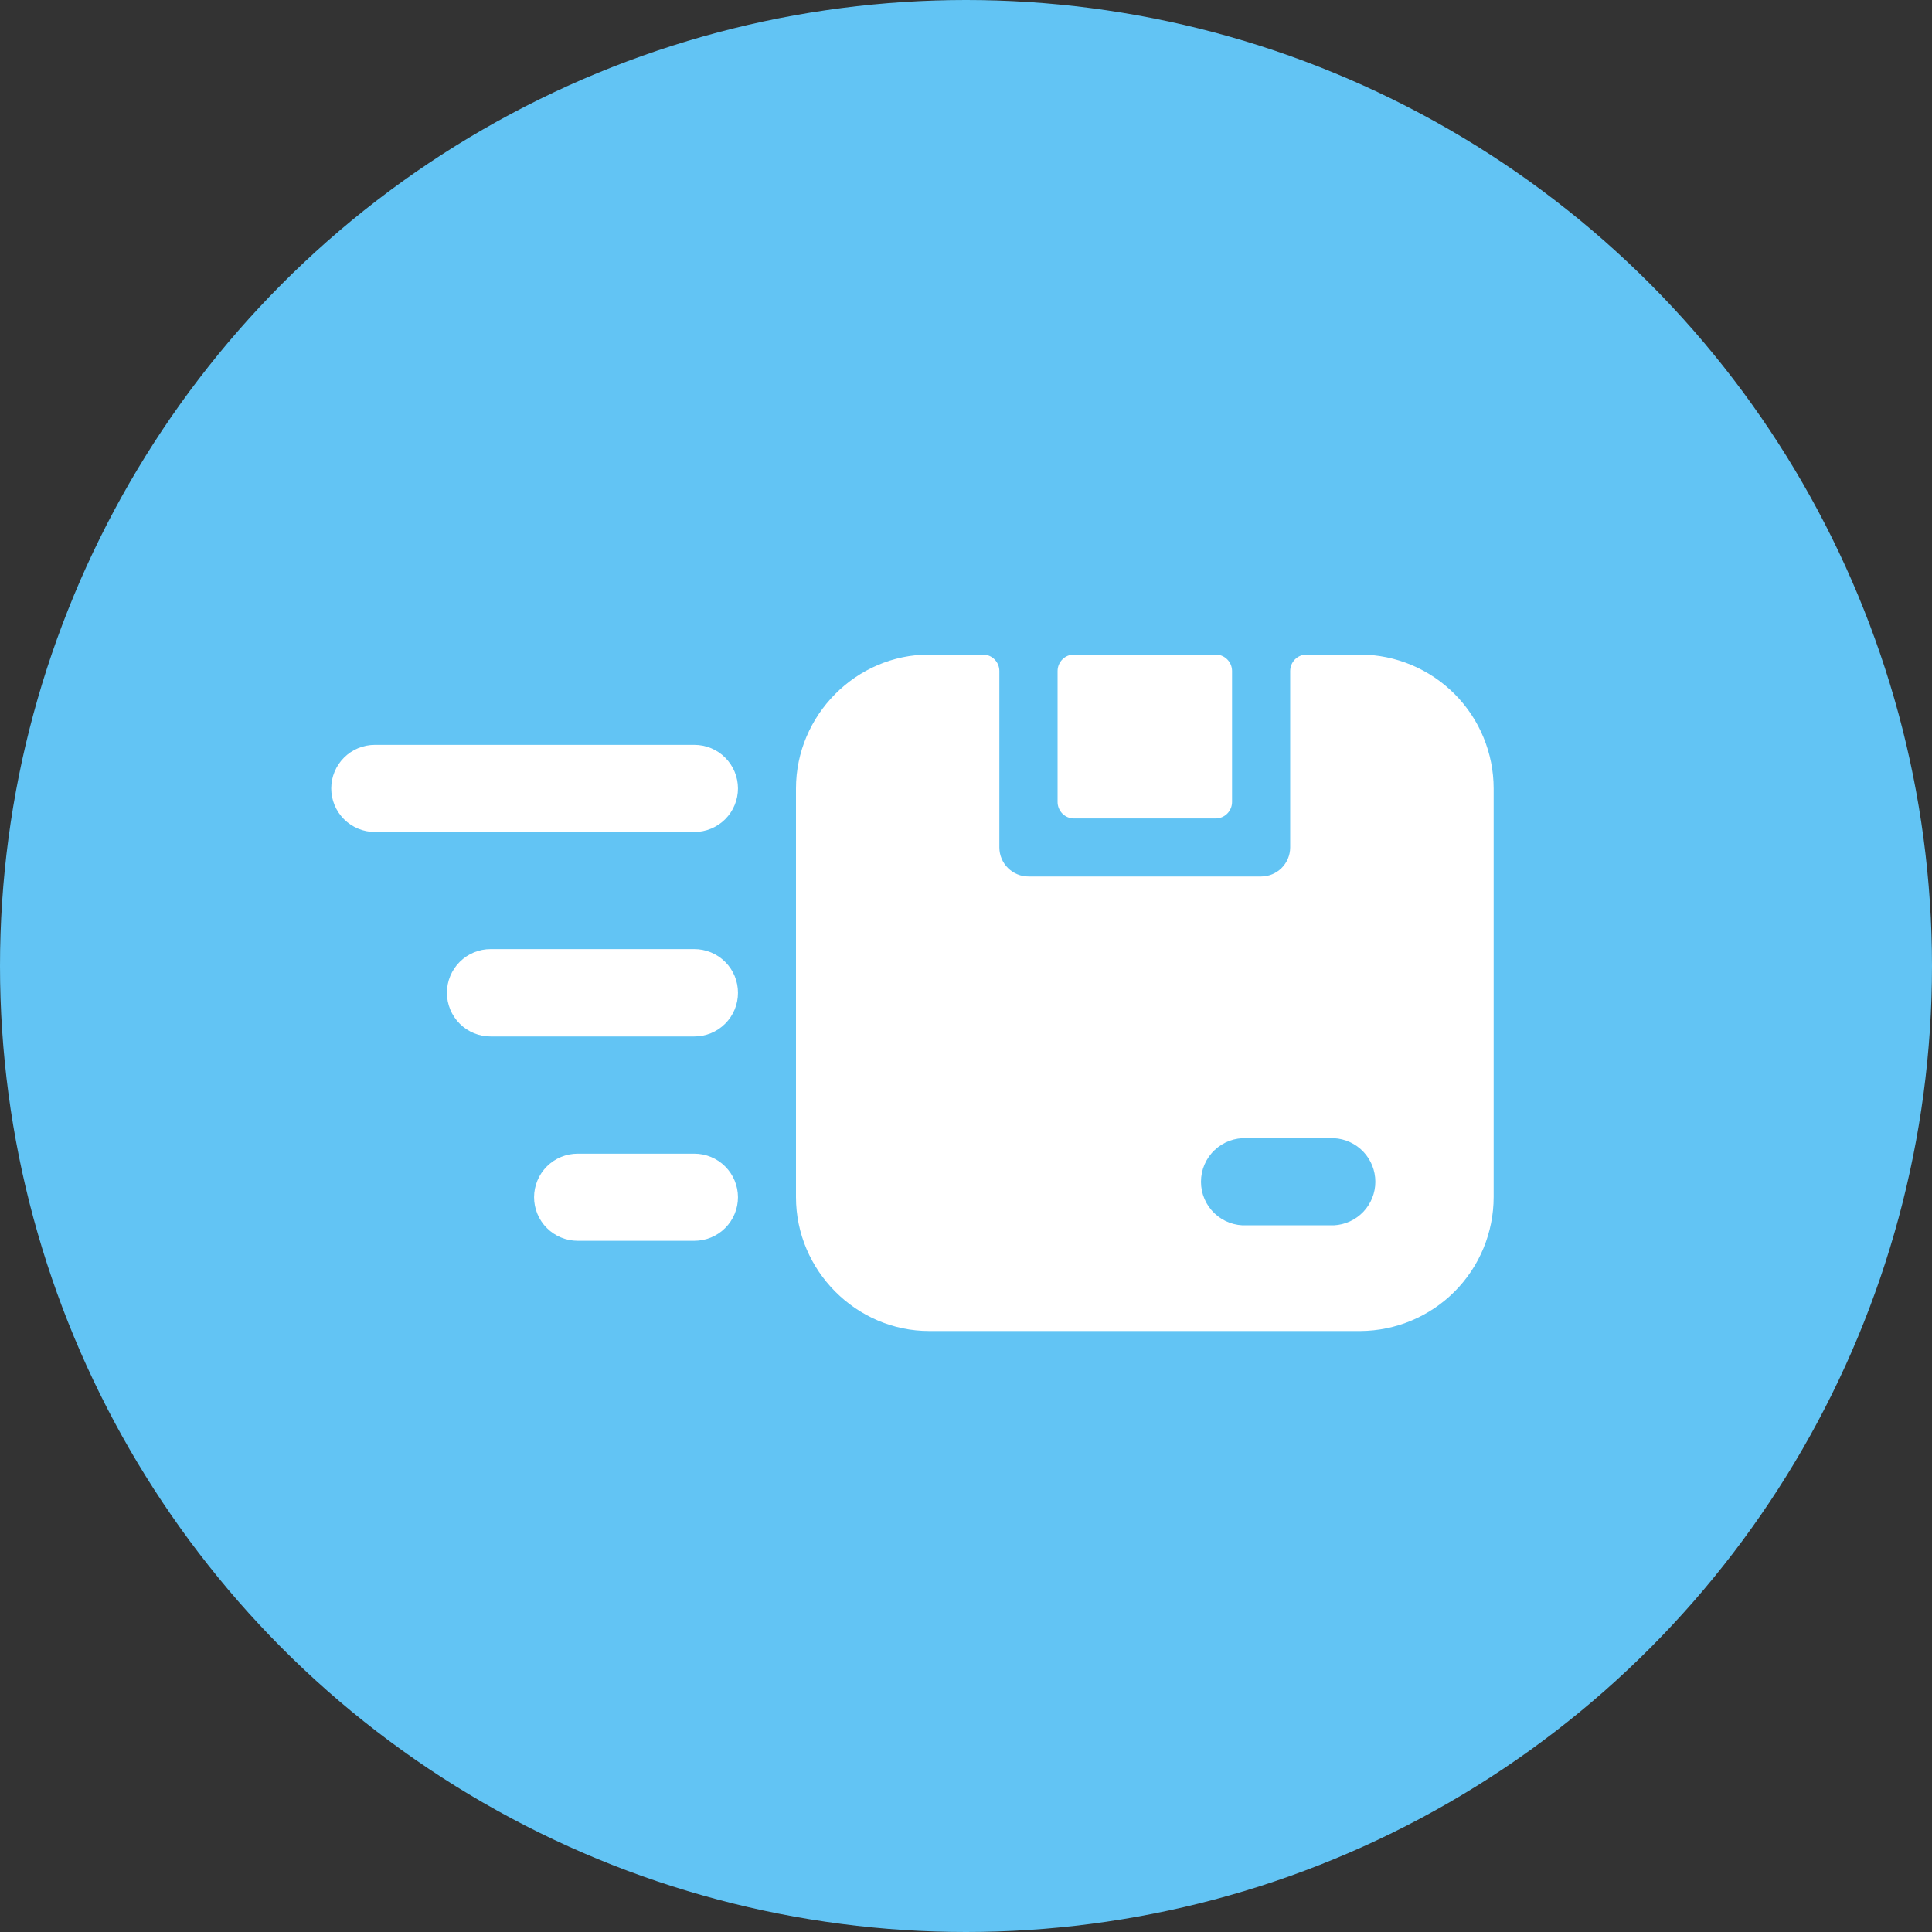
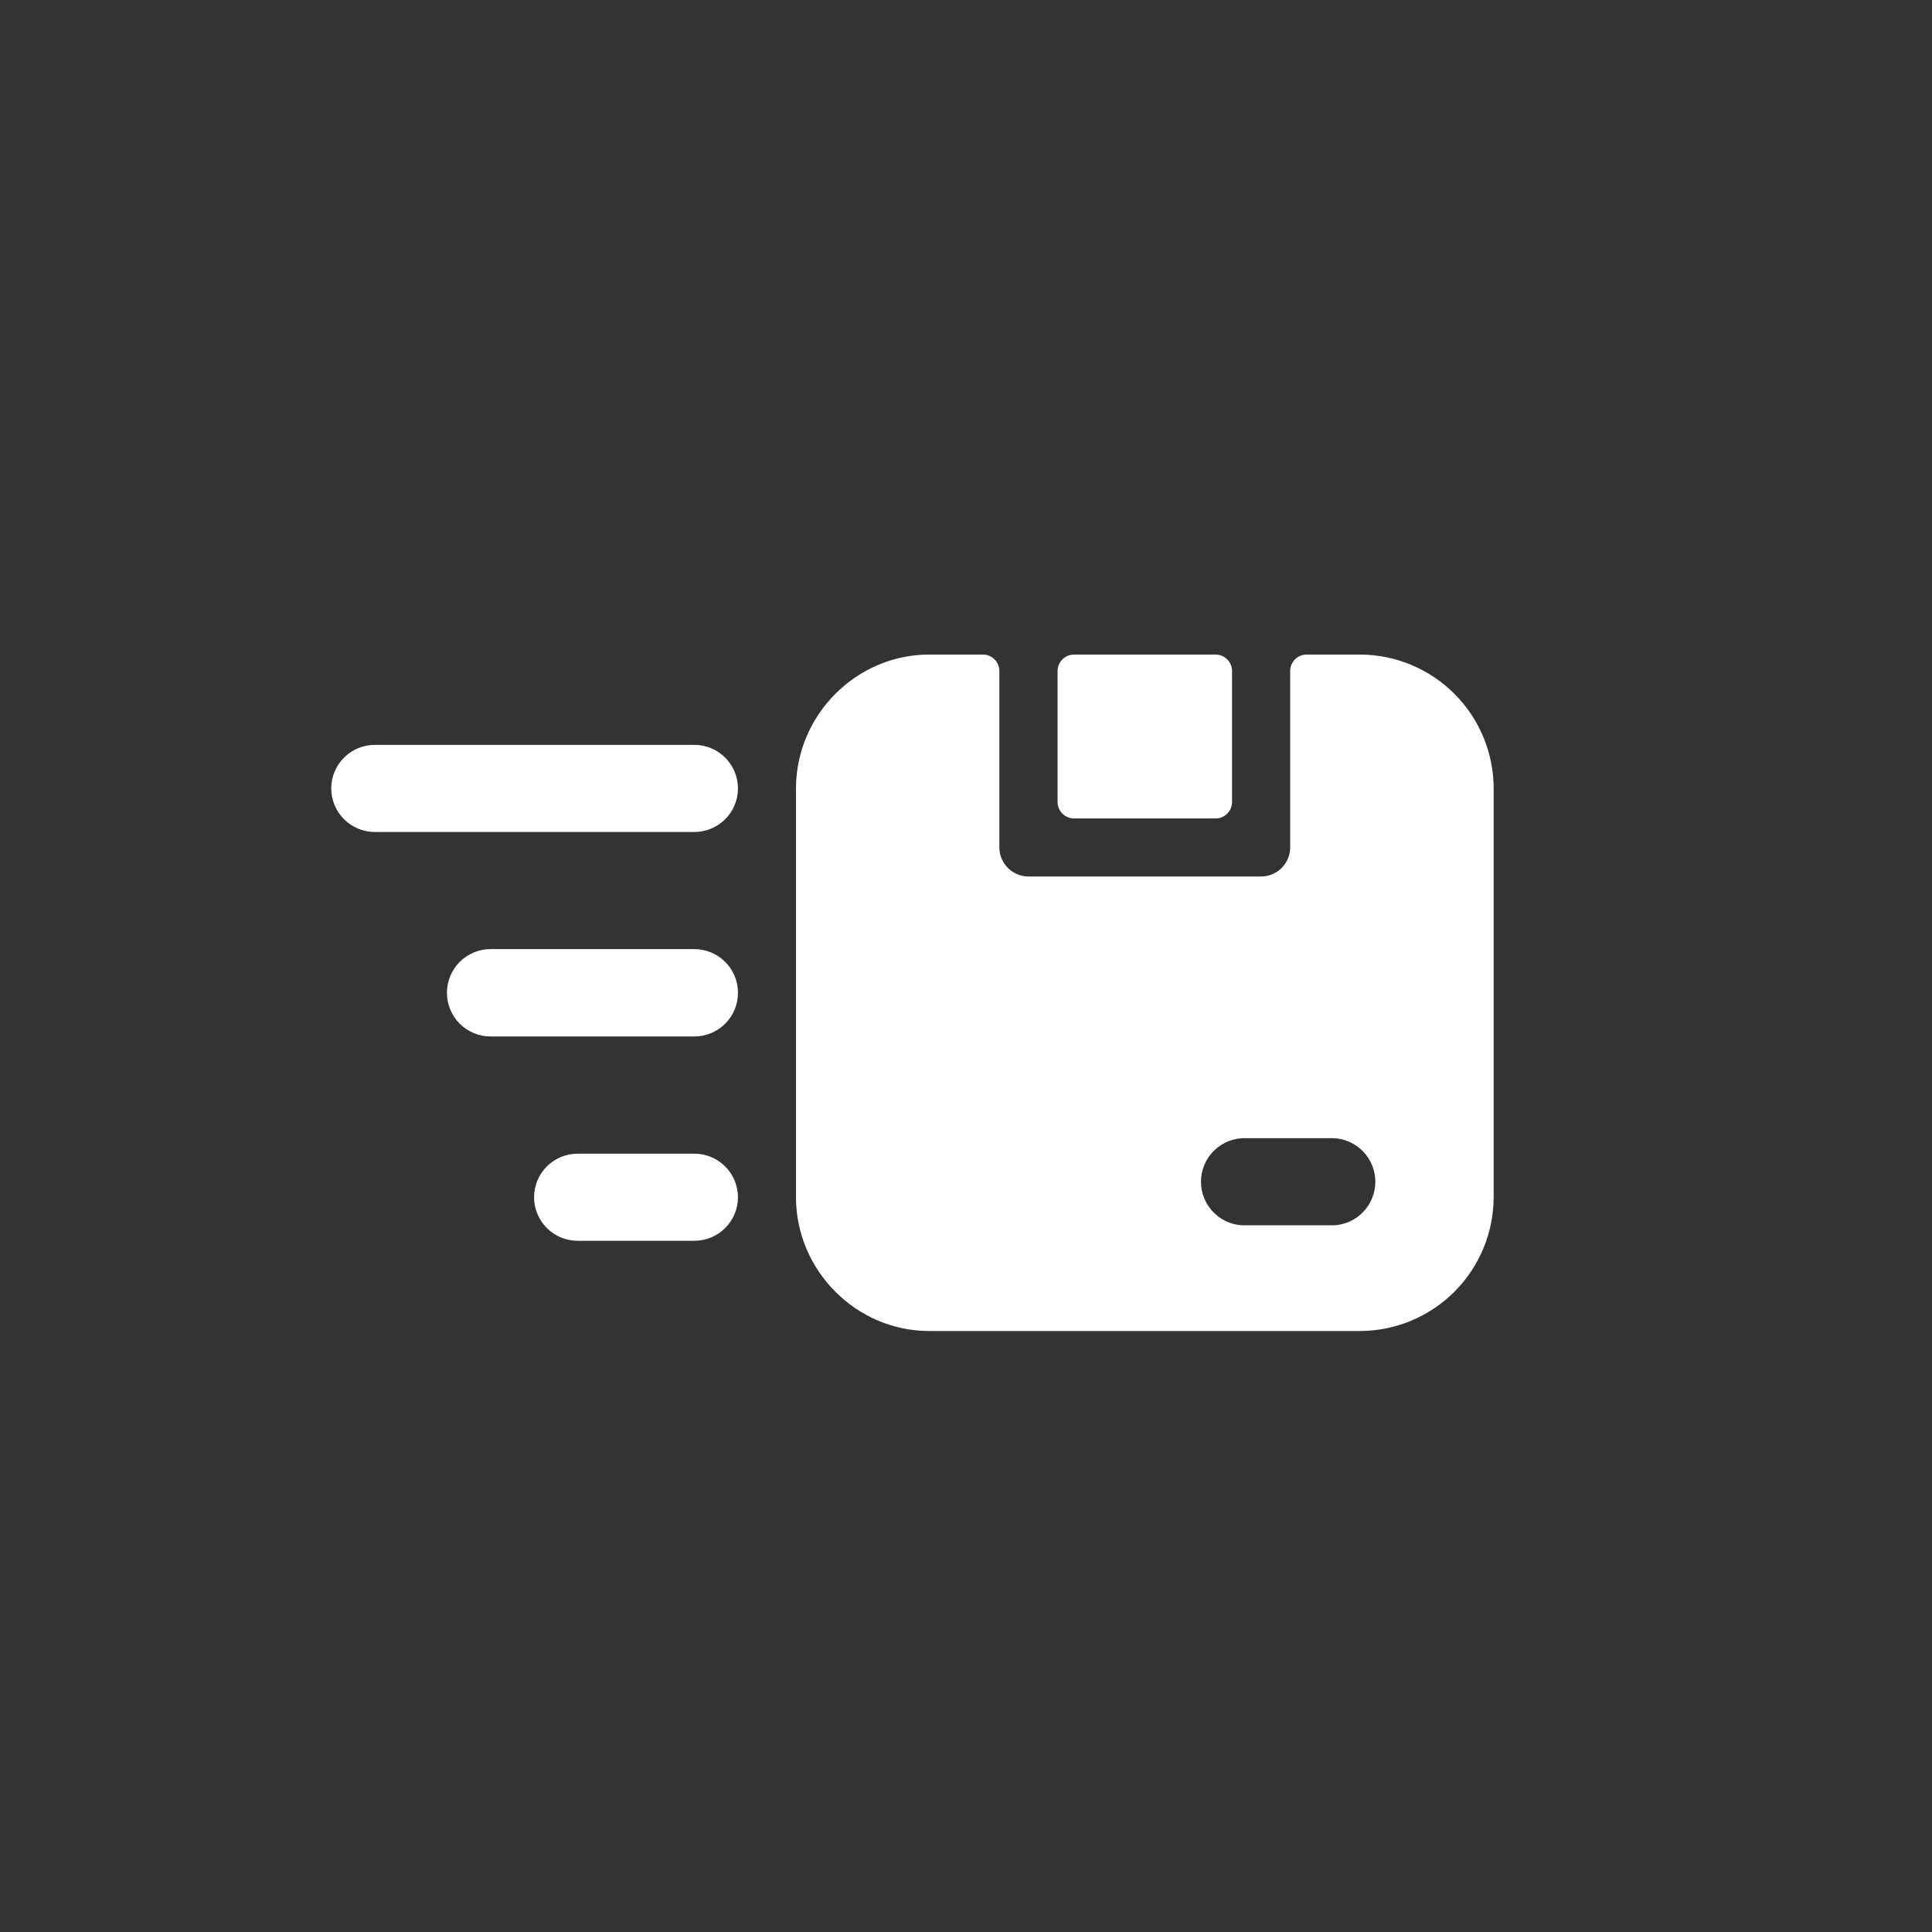
<svg xmlns="http://www.w3.org/2000/svg" width="72" height="72" viewBox="0 0 72 72" fill="none">
  <rect x="0" y="0" width="72" height="72" fill="#333333" stroke="none" />
-   <circle cx="36" cy="36" r="36" fill="#62C4F4" />
  <path d="M13.97 27.759C13.539 27.759 13.127 27.929 12.822 28.233C12.517 28.537 12.345 28.95 12.344 29.38C12.344 29.811 12.515 30.225 12.82 30.53C13.125 30.834 13.539 31.006 13.97 31.006H25.877C26.308 31.006 26.721 30.834 27.026 30.53C27.331 30.225 27.502 29.811 27.502 29.38C27.501 28.95 27.329 28.537 27.024 28.233C26.72 27.929 26.307 27.759 25.877 27.759H13.97ZM18.289 35.37C18.075 35.369 17.863 35.411 17.665 35.492C17.467 35.573 17.287 35.693 17.135 35.844C16.983 35.995 16.863 36.174 16.78 36.372C16.698 36.57 16.656 36.782 16.656 36.996C16.655 37.21 16.697 37.423 16.779 37.621C16.861 37.819 16.981 37.999 17.133 38.151C17.285 38.302 17.465 38.422 17.664 38.504C17.862 38.585 18.075 38.627 18.289 38.626H25.868C26.083 38.627 26.295 38.585 26.494 38.504C26.692 38.422 26.873 38.302 27.024 38.151C27.176 37.999 27.297 37.819 27.379 37.621C27.461 37.423 27.503 37.21 27.502 36.996C27.502 36.782 27.46 36.57 27.378 36.372C27.295 36.174 27.175 35.995 27.023 35.844C26.871 35.693 26.691 35.573 26.493 35.492C26.295 35.411 26.082 35.369 25.868 35.37H18.289ZM21.528 42.994C21.098 42.994 20.685 43.165 20.38 43.469C20.076 43.773 19.904 44.185 19.903 44.616C19.903 45.047 20.074 45.46 20.379 45.765C20.684 46.07 21.097 46.241 21.528 46.241H25.877C26.308 46.241 26.721 46.07 27.026 45.765C27.331 45.46 27.502 45.047 27.502 44.616C27.501 44.185 27.329 43.773 27.024 43.469C26.72 43.165 26.307 42.994 25.877 42.994H21.528ZM34.63 24.393C31.904 24.393 29.664 26.653 29.664 29.384V44.616C29.664 47.343 31.904 49.603 34.63 49.603H50.701C52.02 49.594 53.281 49.065 54.211 48.13C55.141 47.195 55.663 45.93 55.664 44.612V29.384C55.663 28.066 55.141 26.801 54.211 25.866C53.281 24.931 52.02 24.402 50.701 24.393H48.691C48.529 24.394 48.374 24.459 48.259 24.574C48.145 24.689 48.081 24.845 48.081 25.007V31.587C48.079 31.873 47.964 32.146 47.762 32.348C47.559 32.549 47.286 32.663 47 32.664H38.332C38.045 32.665 37.769 32.552 37.565 32.35C37.361 32.149 37.245 31.874 37.243 31.587V25.003C37.242 24.842 37.178 24.688 37.064 24.574C36.951 24.46 36.798 24.395 36.637 24.393H34.63ZM39.413 25.007V29.888C39.413 30.049 39.477 30.204 39.59 30.319C39.703 30.434 39.857 30.5 40.019 30.502H45.301C45.464 30.502 45.62 30.437 45.735 30.322C45.85 30.207 45.915 30.051 45.915 29.888V25.003C45.914 24.841 45.849 24.686 45.734 24.572C45.619 24.457 45.463 24.393 45.301 24.393H40.019C39.857 24.395 39.703 24.461 39.59 24.576C39.477 24.691 39.413 24.846 39.413 25.007ZM46.464 42.417H49.711C50.127 42.438 50.52 42.618 50.807 42.92C51.094 43.222 51.255 43.623 51.255 44.041C51.255 44.458 51.094 44.858 50.807 45.161C50.52 45.463 50.127 45.643 49.711 45.664H46.464C46.244 45.675 46.024 45.641 45.817 45.565C45.61 45.488 45.422 45.37 45.262 45.218C45.102 45.066 44.975 44.884 44.888 44.681C44.801 44.479 44.757 44.261 44.757 44.041C44.757 43.82 44.801 43.602 44.888 43.4C44.975 43.197 45.102 43.014 45.262 42.863C45.422 42.711 45.61 42.593 45.817 42.516C46.024 42.44 46.244 42.406 46.464 42.417Z" fill="white" />
</svg>